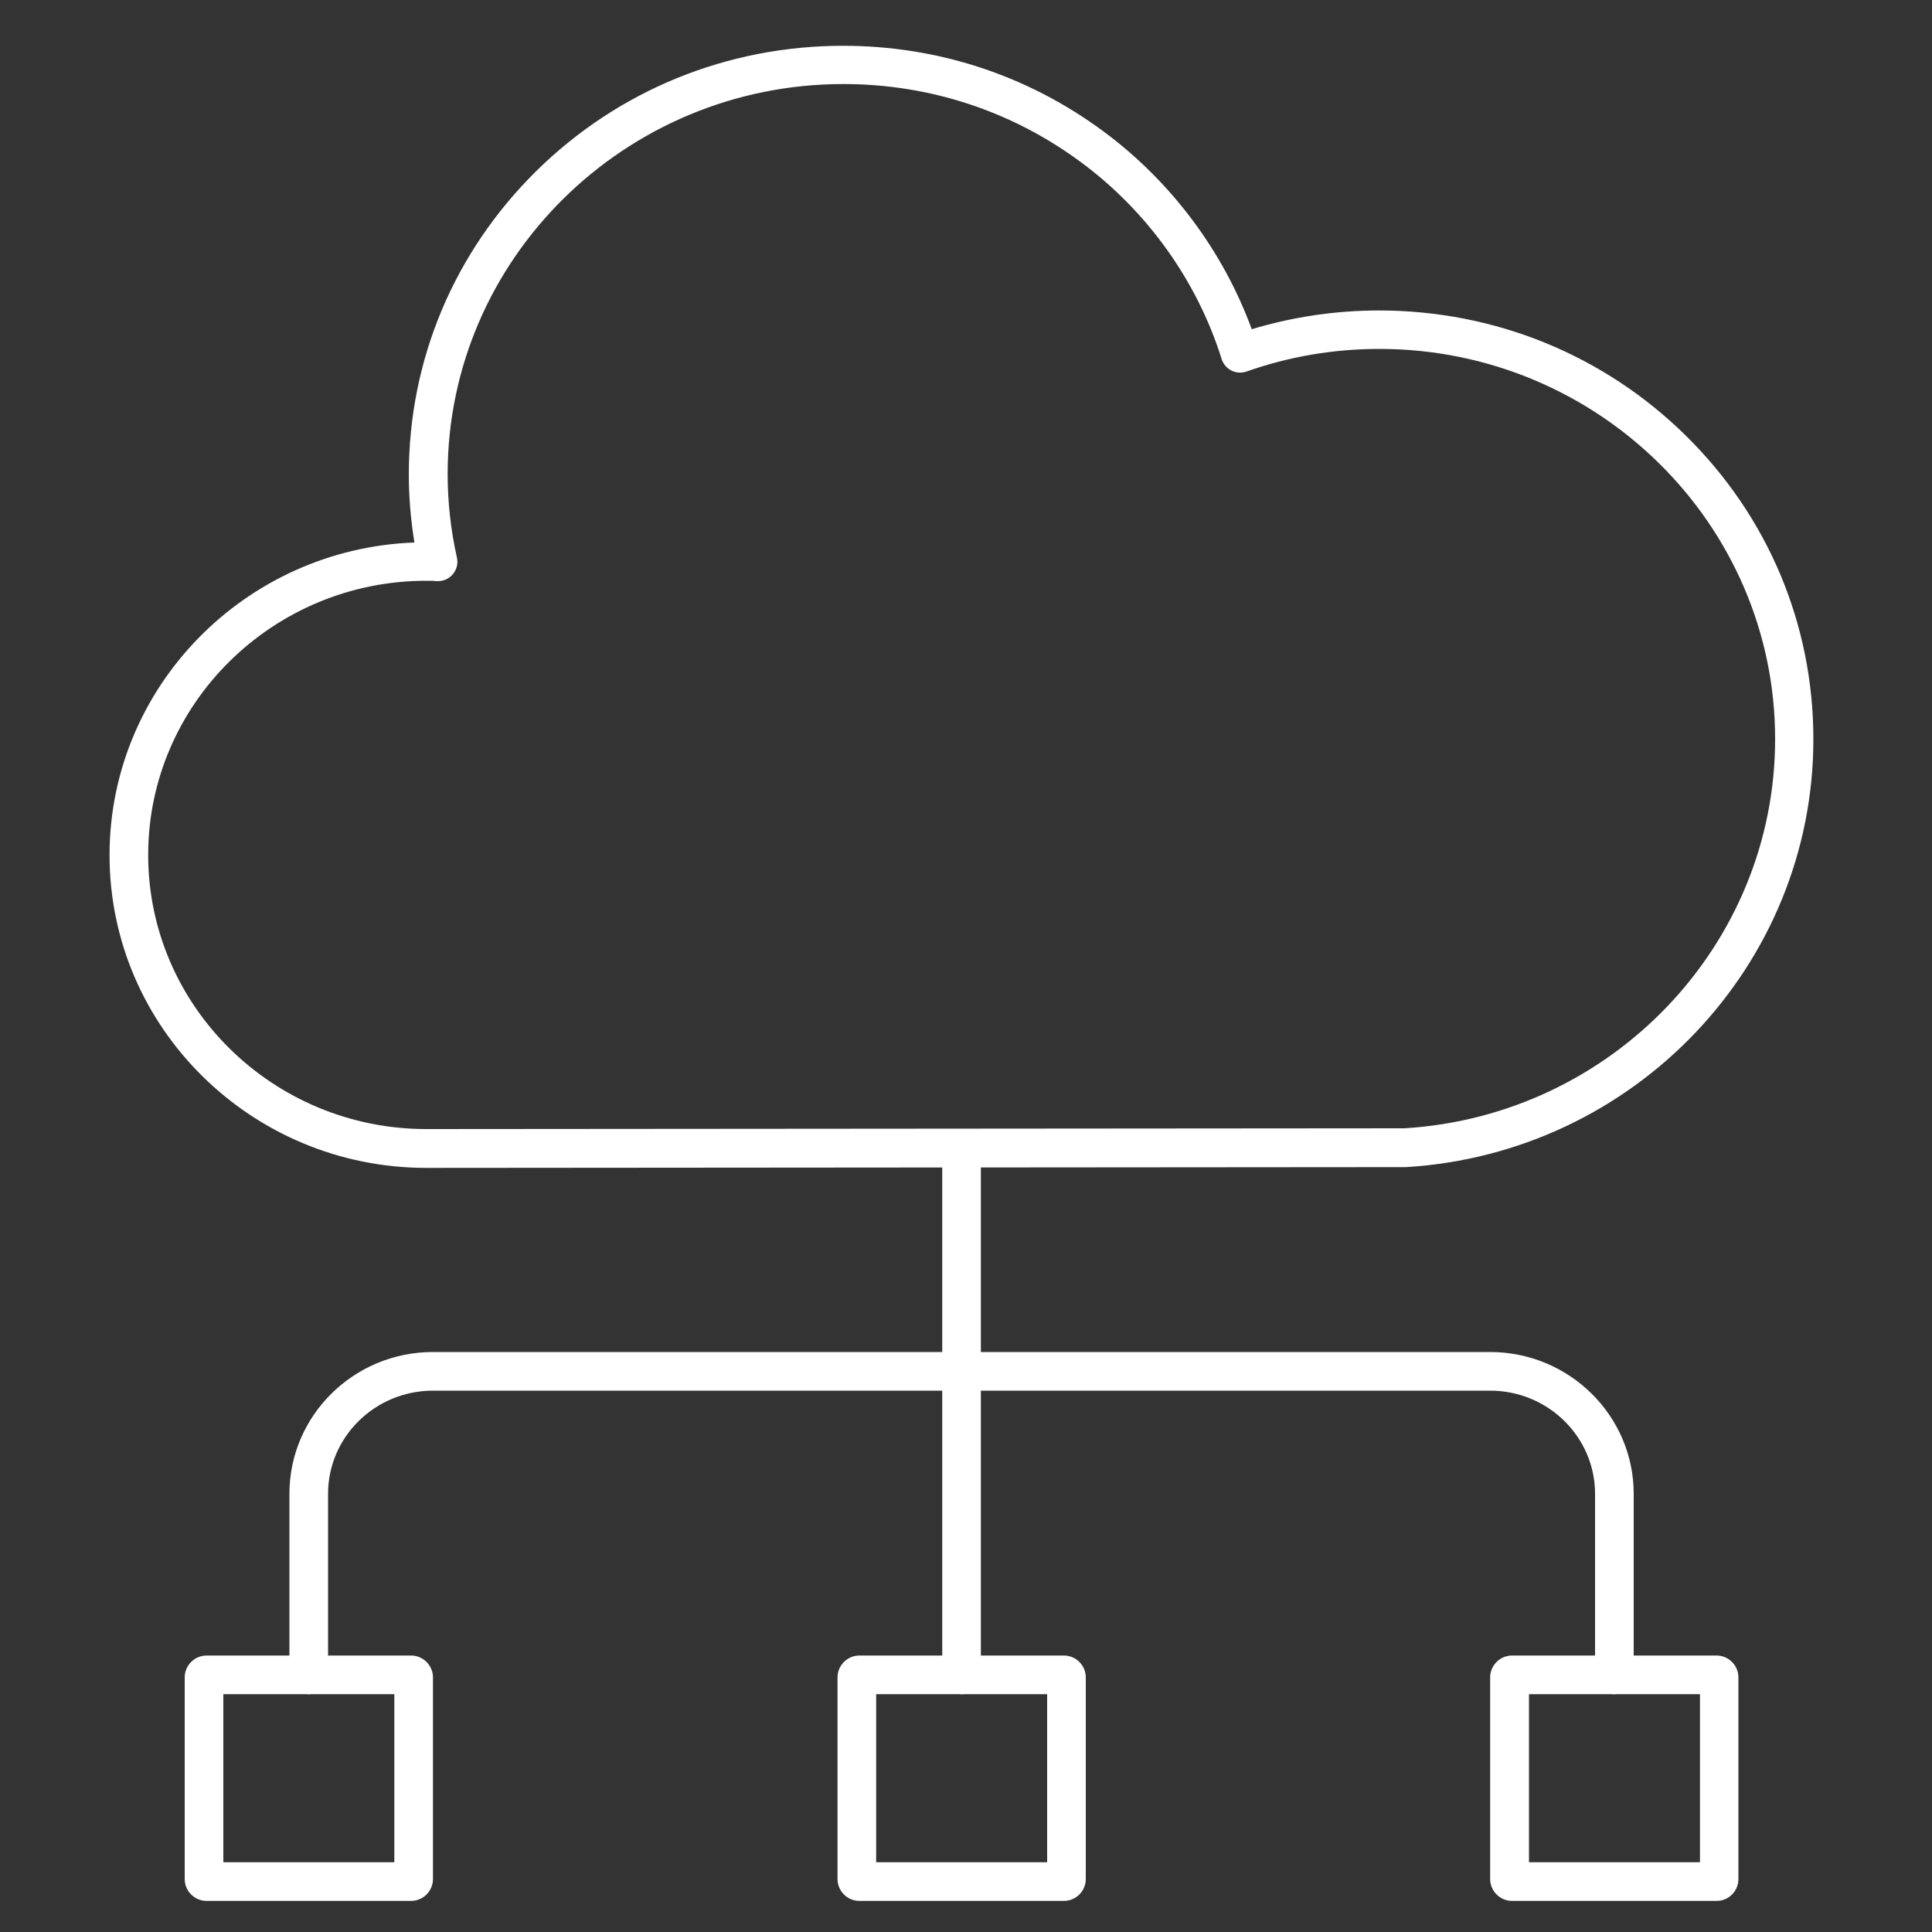
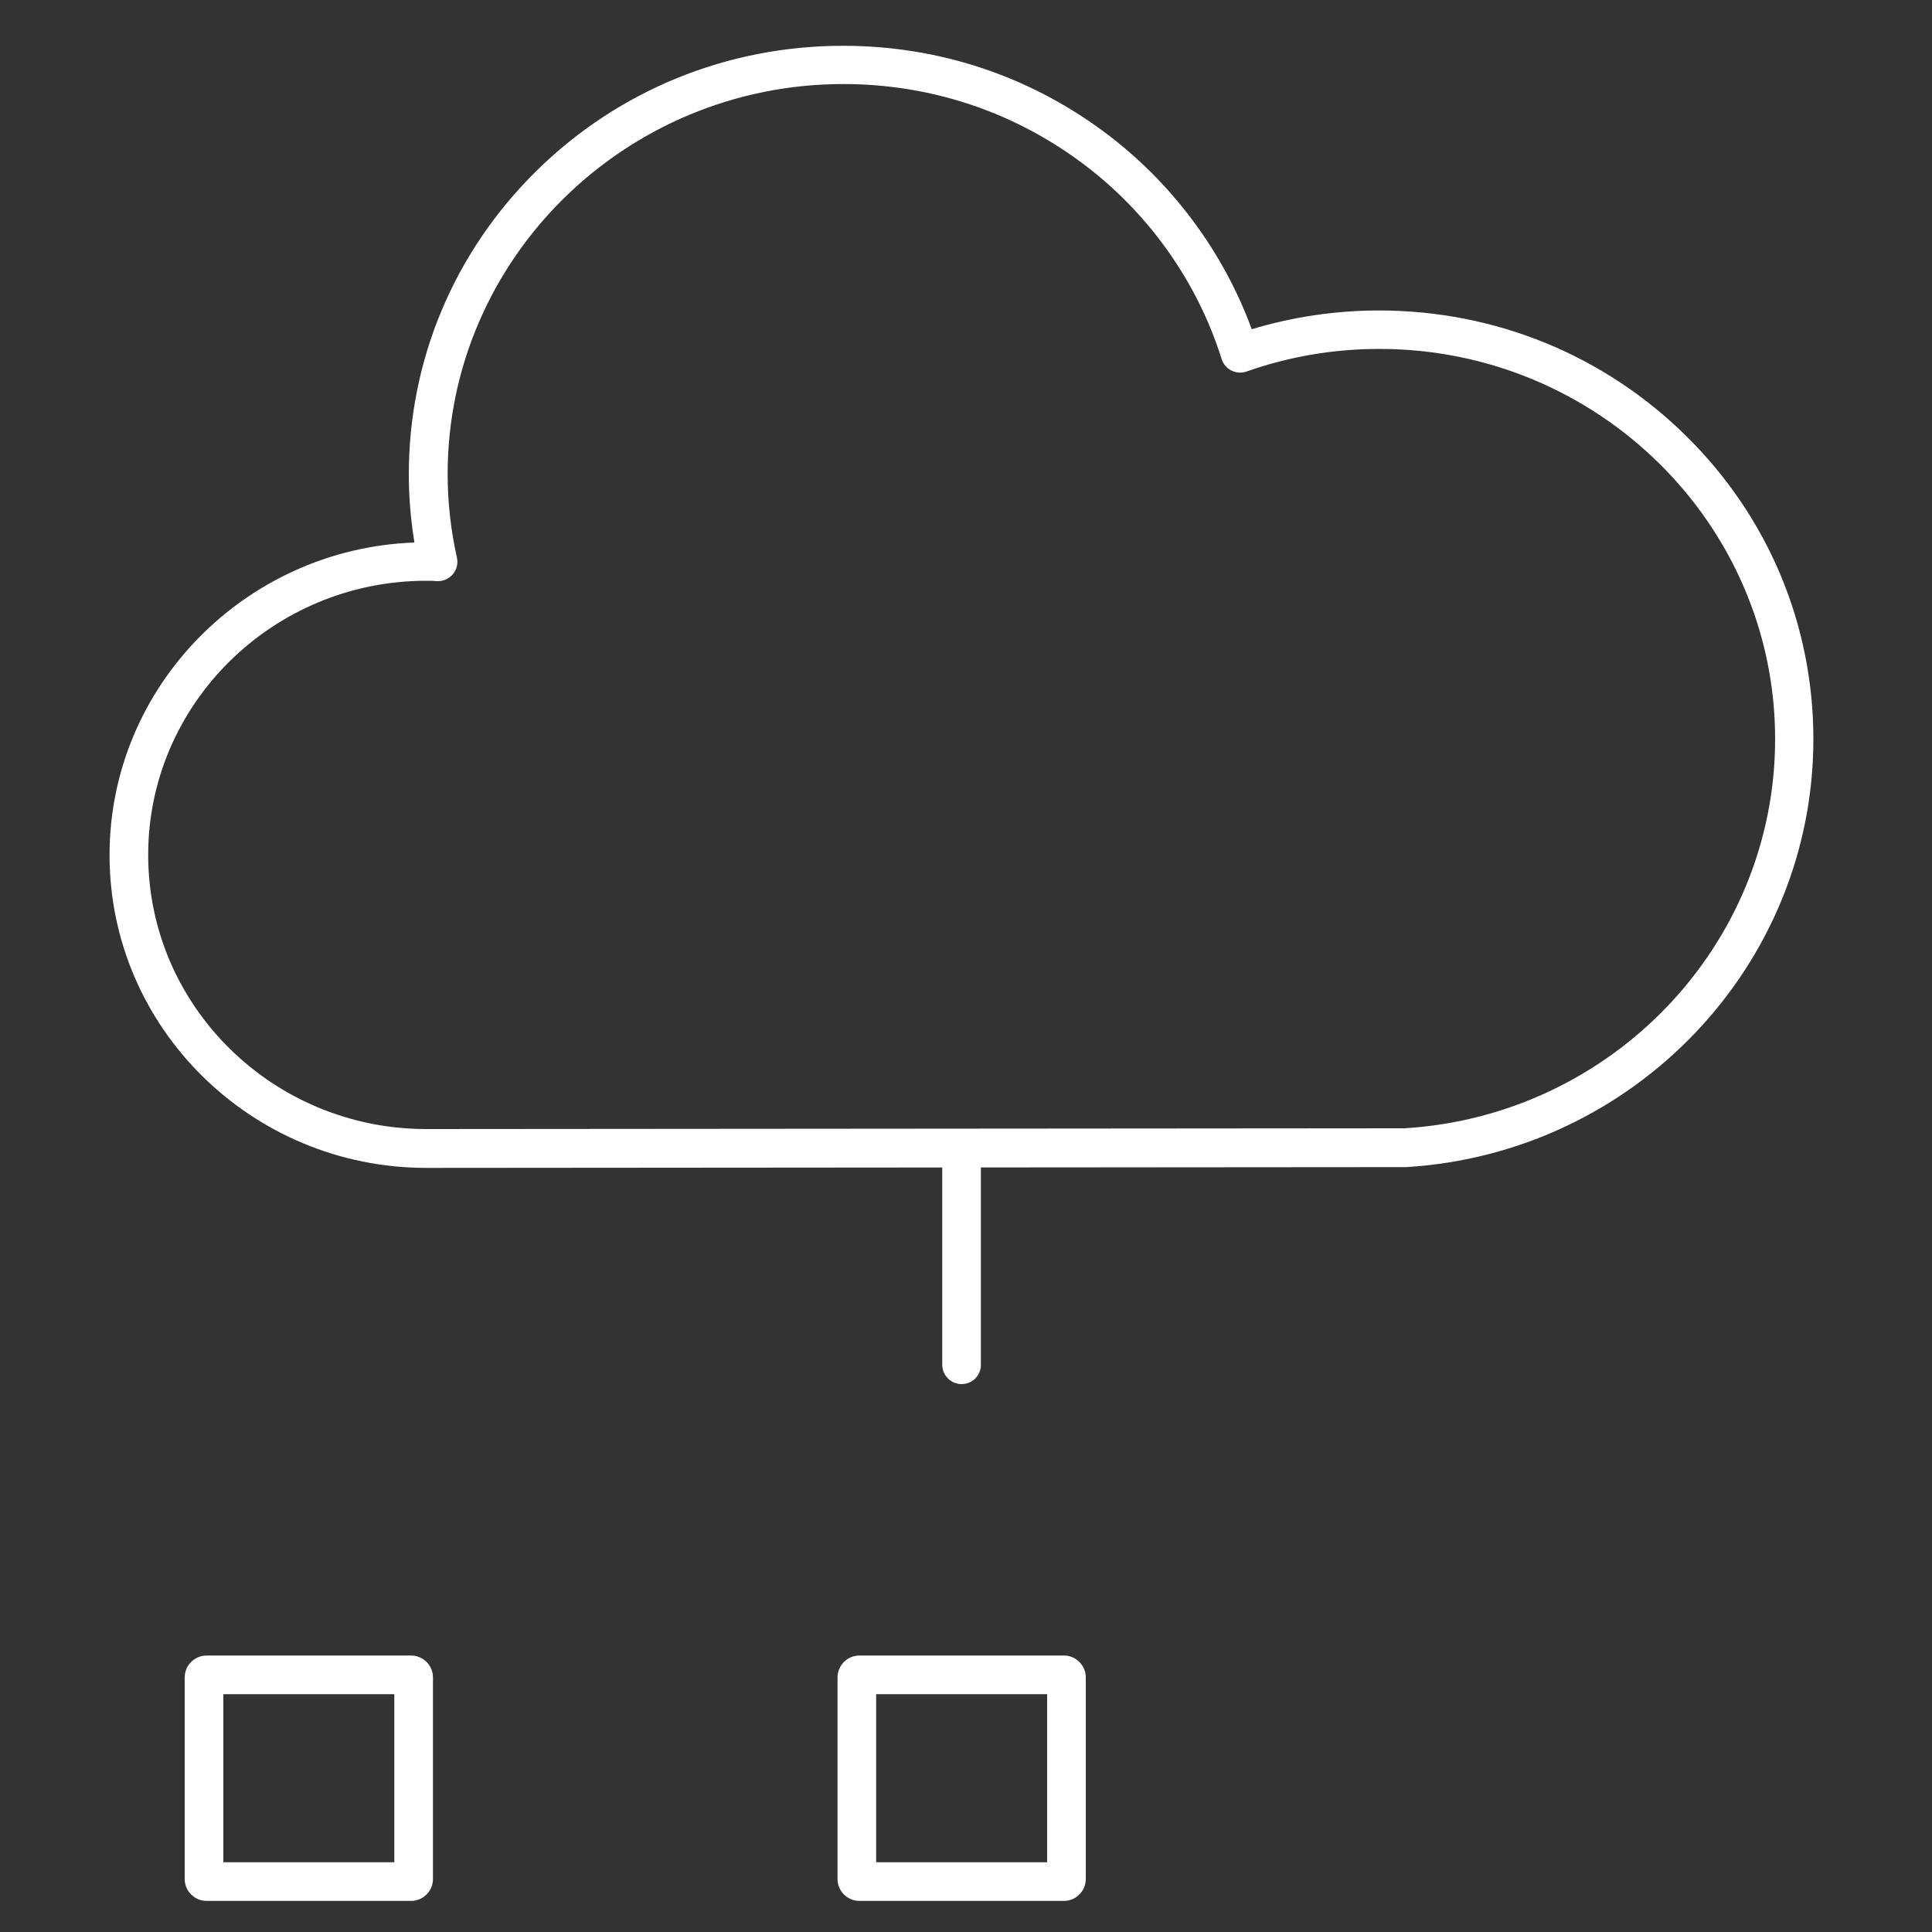
<svg xmlns="http://www.w3.org/2000/svg" version="1.1" x="0px" y="0px" viewBox="0 0 1000 1000" style="enable-background:new 0 0 1000 1000;" xml:space="preserve">
  <rect x="0" y="0" width="1000" height="1000" fill="#333333" stroke="none" />
  <style type="text/css">
	.st0{fill:#FFFFFF;}
</style>
  <g id="Diagrama">
    <g>
      <path class="st0" d="M212.8,983.9H106.9c-6.2,0-11.3-5.1-11.3-11.3V868.2c0-6.2,5.1-11.3,11.3-11.3h105.9    c6.2,0,11.3,5.1,11.3,11.3v104.4C224.1,978.8,219,983.9,212.8,983.9z M115.6,963.9h88.5v-87h-88.5V963.9z" />
      <path class="st0" d="M550.7,983.9H444.8c-6.2,0-11.3-5.1-11.3-11.3V868.2c0-6.2,5.1-11.3,11.3-11.3h105.9    c6.2,0,11.3,5.1,11.3,11.3v104.4C562,978.8,556.9,983.9,550.7,983.9z M453.5,963.9H542v-87h-88.5V963.9z" />
-       <path class="st0" d="M888.5,983.9H782.6c-6.2,0-11.3-5.1-11.3-11.3V868.2c0-6.2,5.1-11.3,11.3-11.3h105.9    c6.2,0,11.3,5.1,11.3,11.3v104.4C899.8,978.8,894.8,983.9,888.5,983.9z M791.4,963.9h88.5v-87h-88.5V963.9z" />
      <path class="st0" d="M497.7,716.4c-5.5,0-10-4.5-10-10v-112c0-5.5,4.5-10,10-10c5.5,0,10,4.5,10,10v112    C507.7,712,503.3,716.4,497.7,716.4z" />
-       <path class="st0" d="M497.7,876.9c-5.5,0-10-4.5-10-10V706.4c0-5.5,4.5-10,10-10c5.5,0,10,4.5,10,10v160.5    C507.7,872.4,503.3,876.9,497.7,876.9z" />
-       <path class="st0" d="M835.6,876.9c-5.5,0-10-4.5-10-10v-93.7c0-29.4-24.3-53.4-54.3-53.4H224.1c-29.9,0-54.3,23.9-54.3,53.4v93.7    c0,5.5-4.5,10-10,10s-10-4.5-10-10v-93.7c0-40.5,33.3-73.4,74.3-73.4h547.2c40.9,0,74.3,32.9,74.3,73.4v93.7    C845.6,872.4,841.1,876.9,835.6,876.9z" />
    </g>
  </g>
  <g id="Nubes">
    <g>
      <path class="st0" d="M220.7,604.5C220.7,604.5,220.7,604.5,220.7,604.5c-90.5,0-164-72.6-164-161.9c0-87.2,70.3-158.6,157.8-161.8    c-1.9-11.7-2.9-23.5-2.9-35.2c0-59.3,23.4-115,65.9-157c42.5-41.9,98.9-64.9,158.9-64.9c49,0,95.5,15.3,134.6,44.2    c35.1,25.9,62.1,62.1,76.9,102.5c21.3-6.4,43.4-9.7,65.9-9.7c60,0,116.5,23.1,158.9,64.9c42.5,41.9,65.9,97.7,65.9,157    c0,117-92.6,214.3-210.8,221.5c-0.2,0-0.4,0-0.6,0L220.7,604.5z M220.7,300.6c-79.4,0-144,63.7-144,141.9    c0,78.3,64.6,141.9,144,141.9l506.4-0.4c107.5-6.7,191.7-95.1,191.7-201.5c0-111.3-91.9-201.9-204.8-201.9    c-23.6,0-46.7,3.9-68.8,11.7c-2.6,0.9-5.4,0.7-7.8-0.5c-2.4-1.2-4.3-3.4-5.1-6c-12.6-40.3-38.5-76.6-73-102    c-35.6-26.3-78.1-40.3-122.8-40.3c-112.9,0-204.8,90.6-204.8,201.9c0,14.4,1.6,28.9,4.8,43.2c0.7,3-0.1,6.2-2.1,8.6    c-2,2.4-5,3.7-8.1,3.6c-0.9,0-1.8-0.1-2.6-0.2C222.6,300.7,221.6,300.6,220.7,300.6z" />
    </g>
  </g>
</svg>